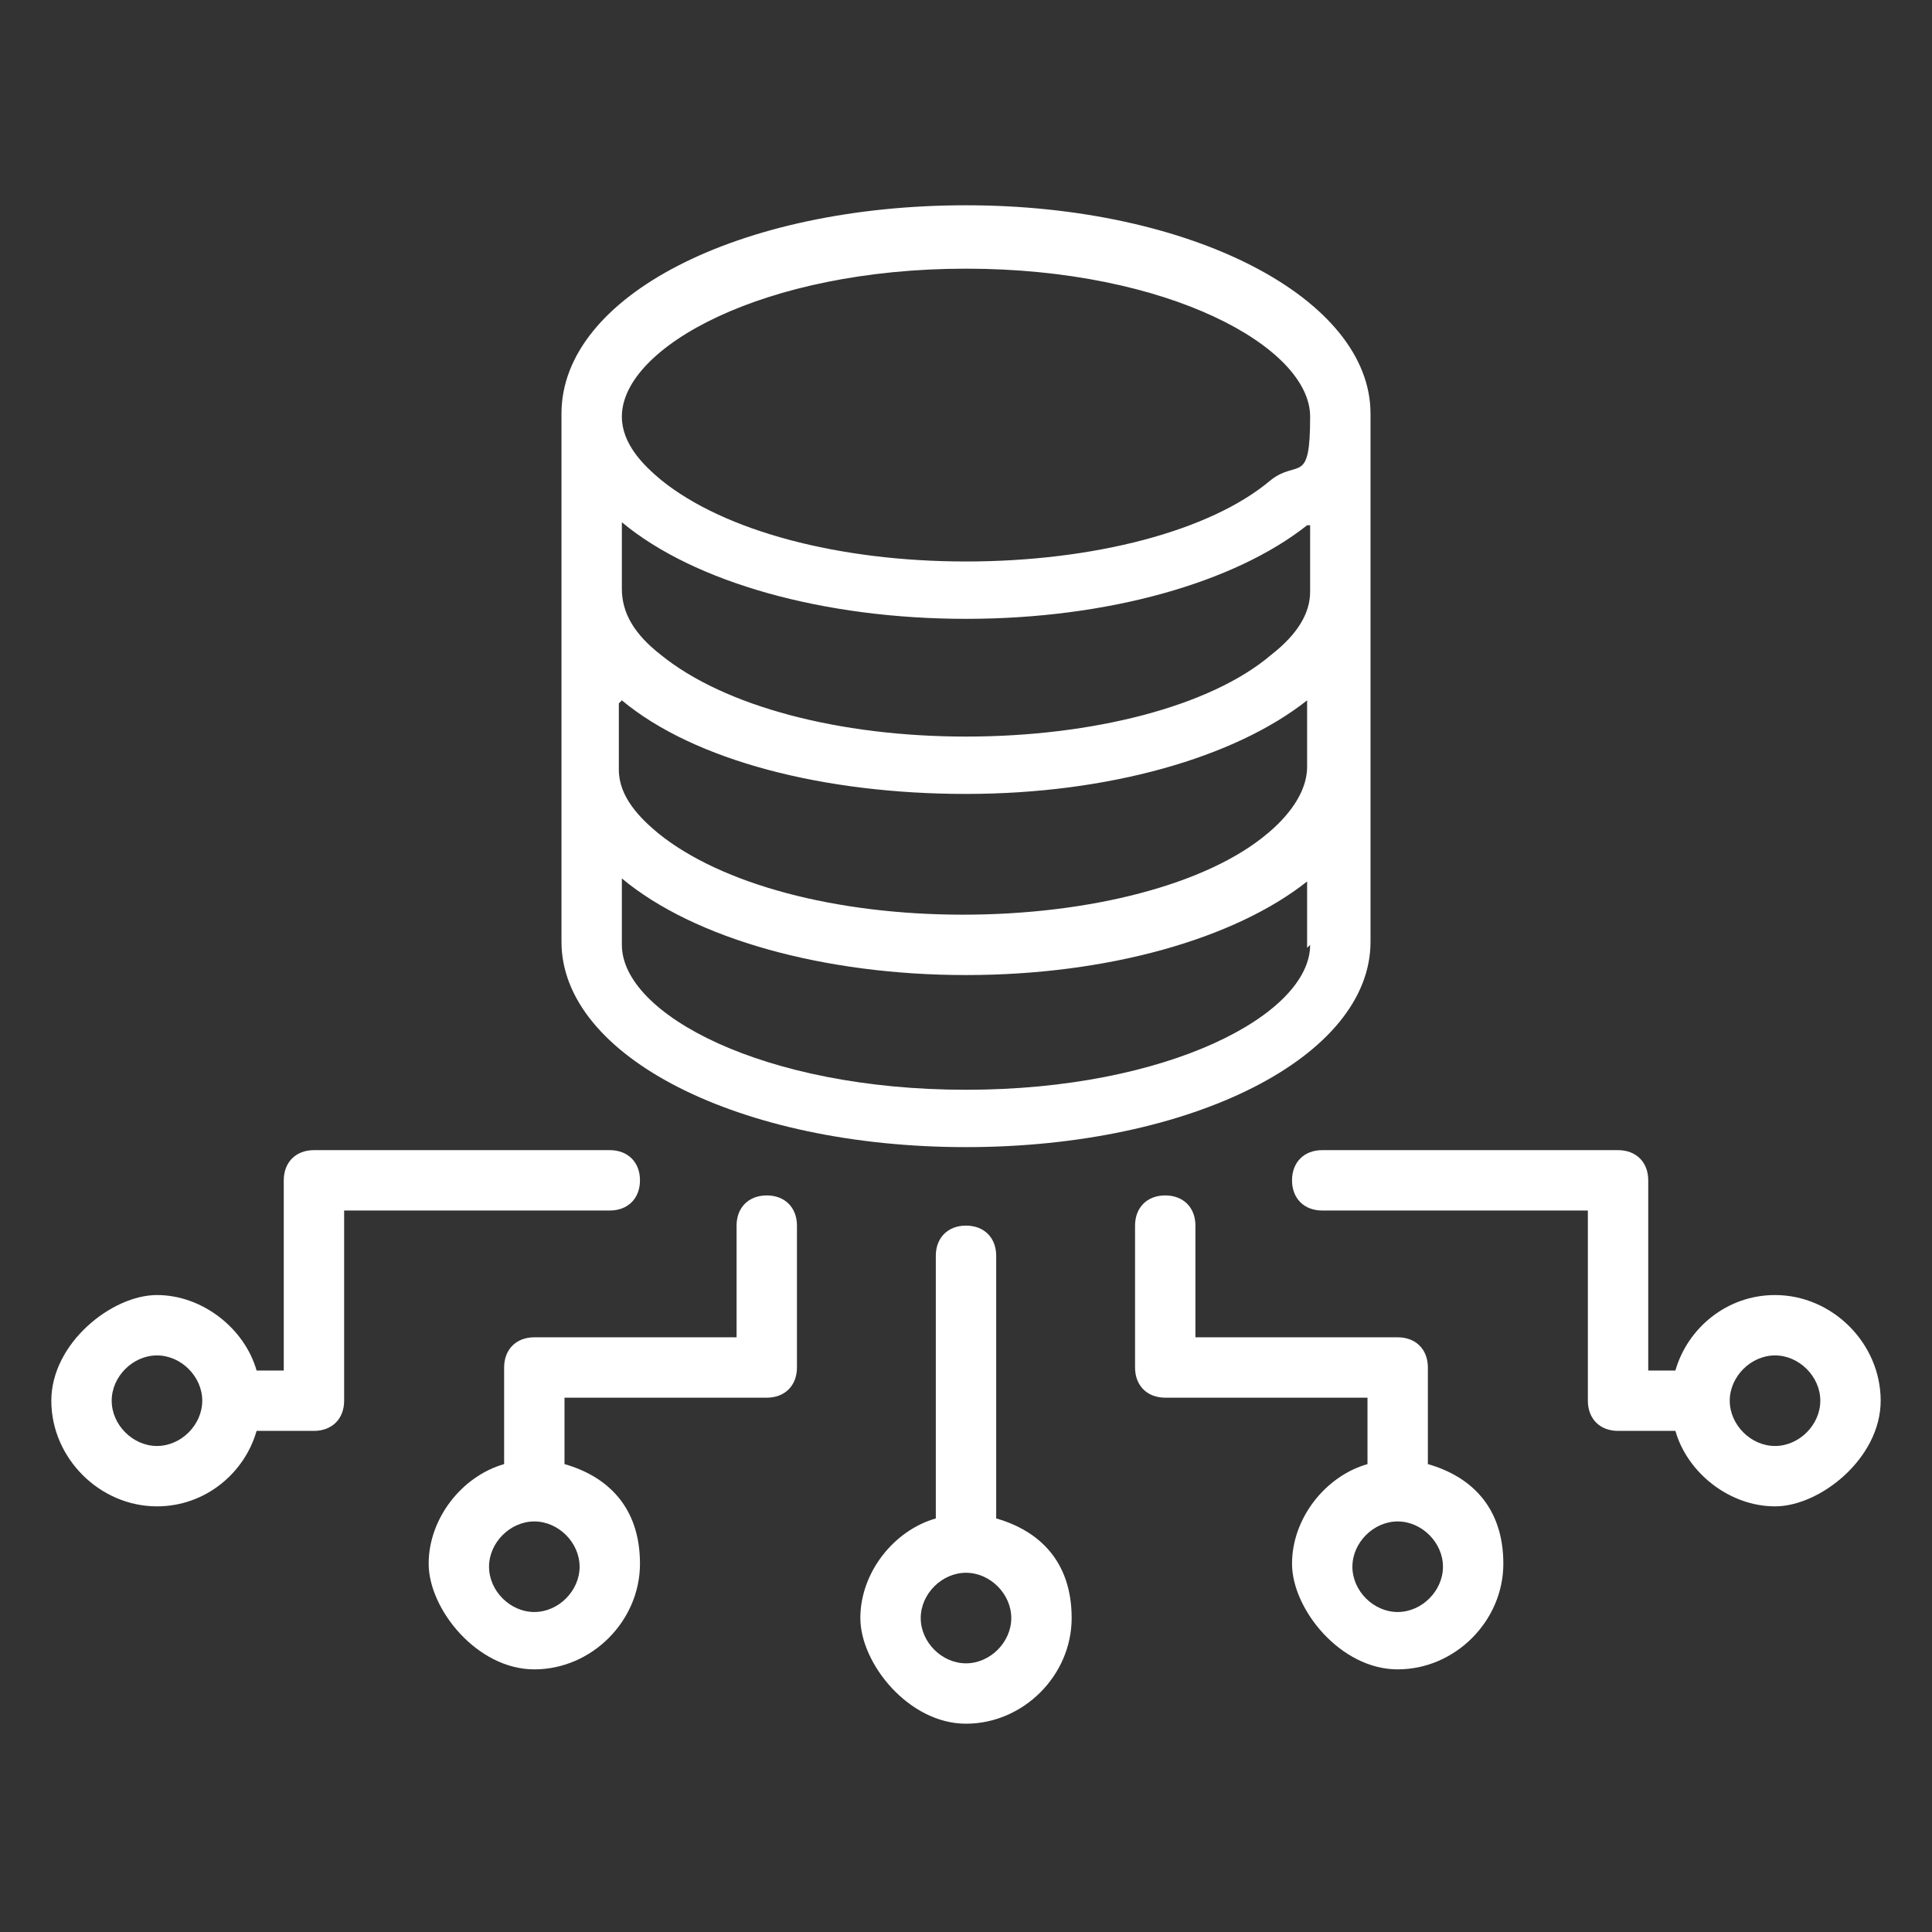
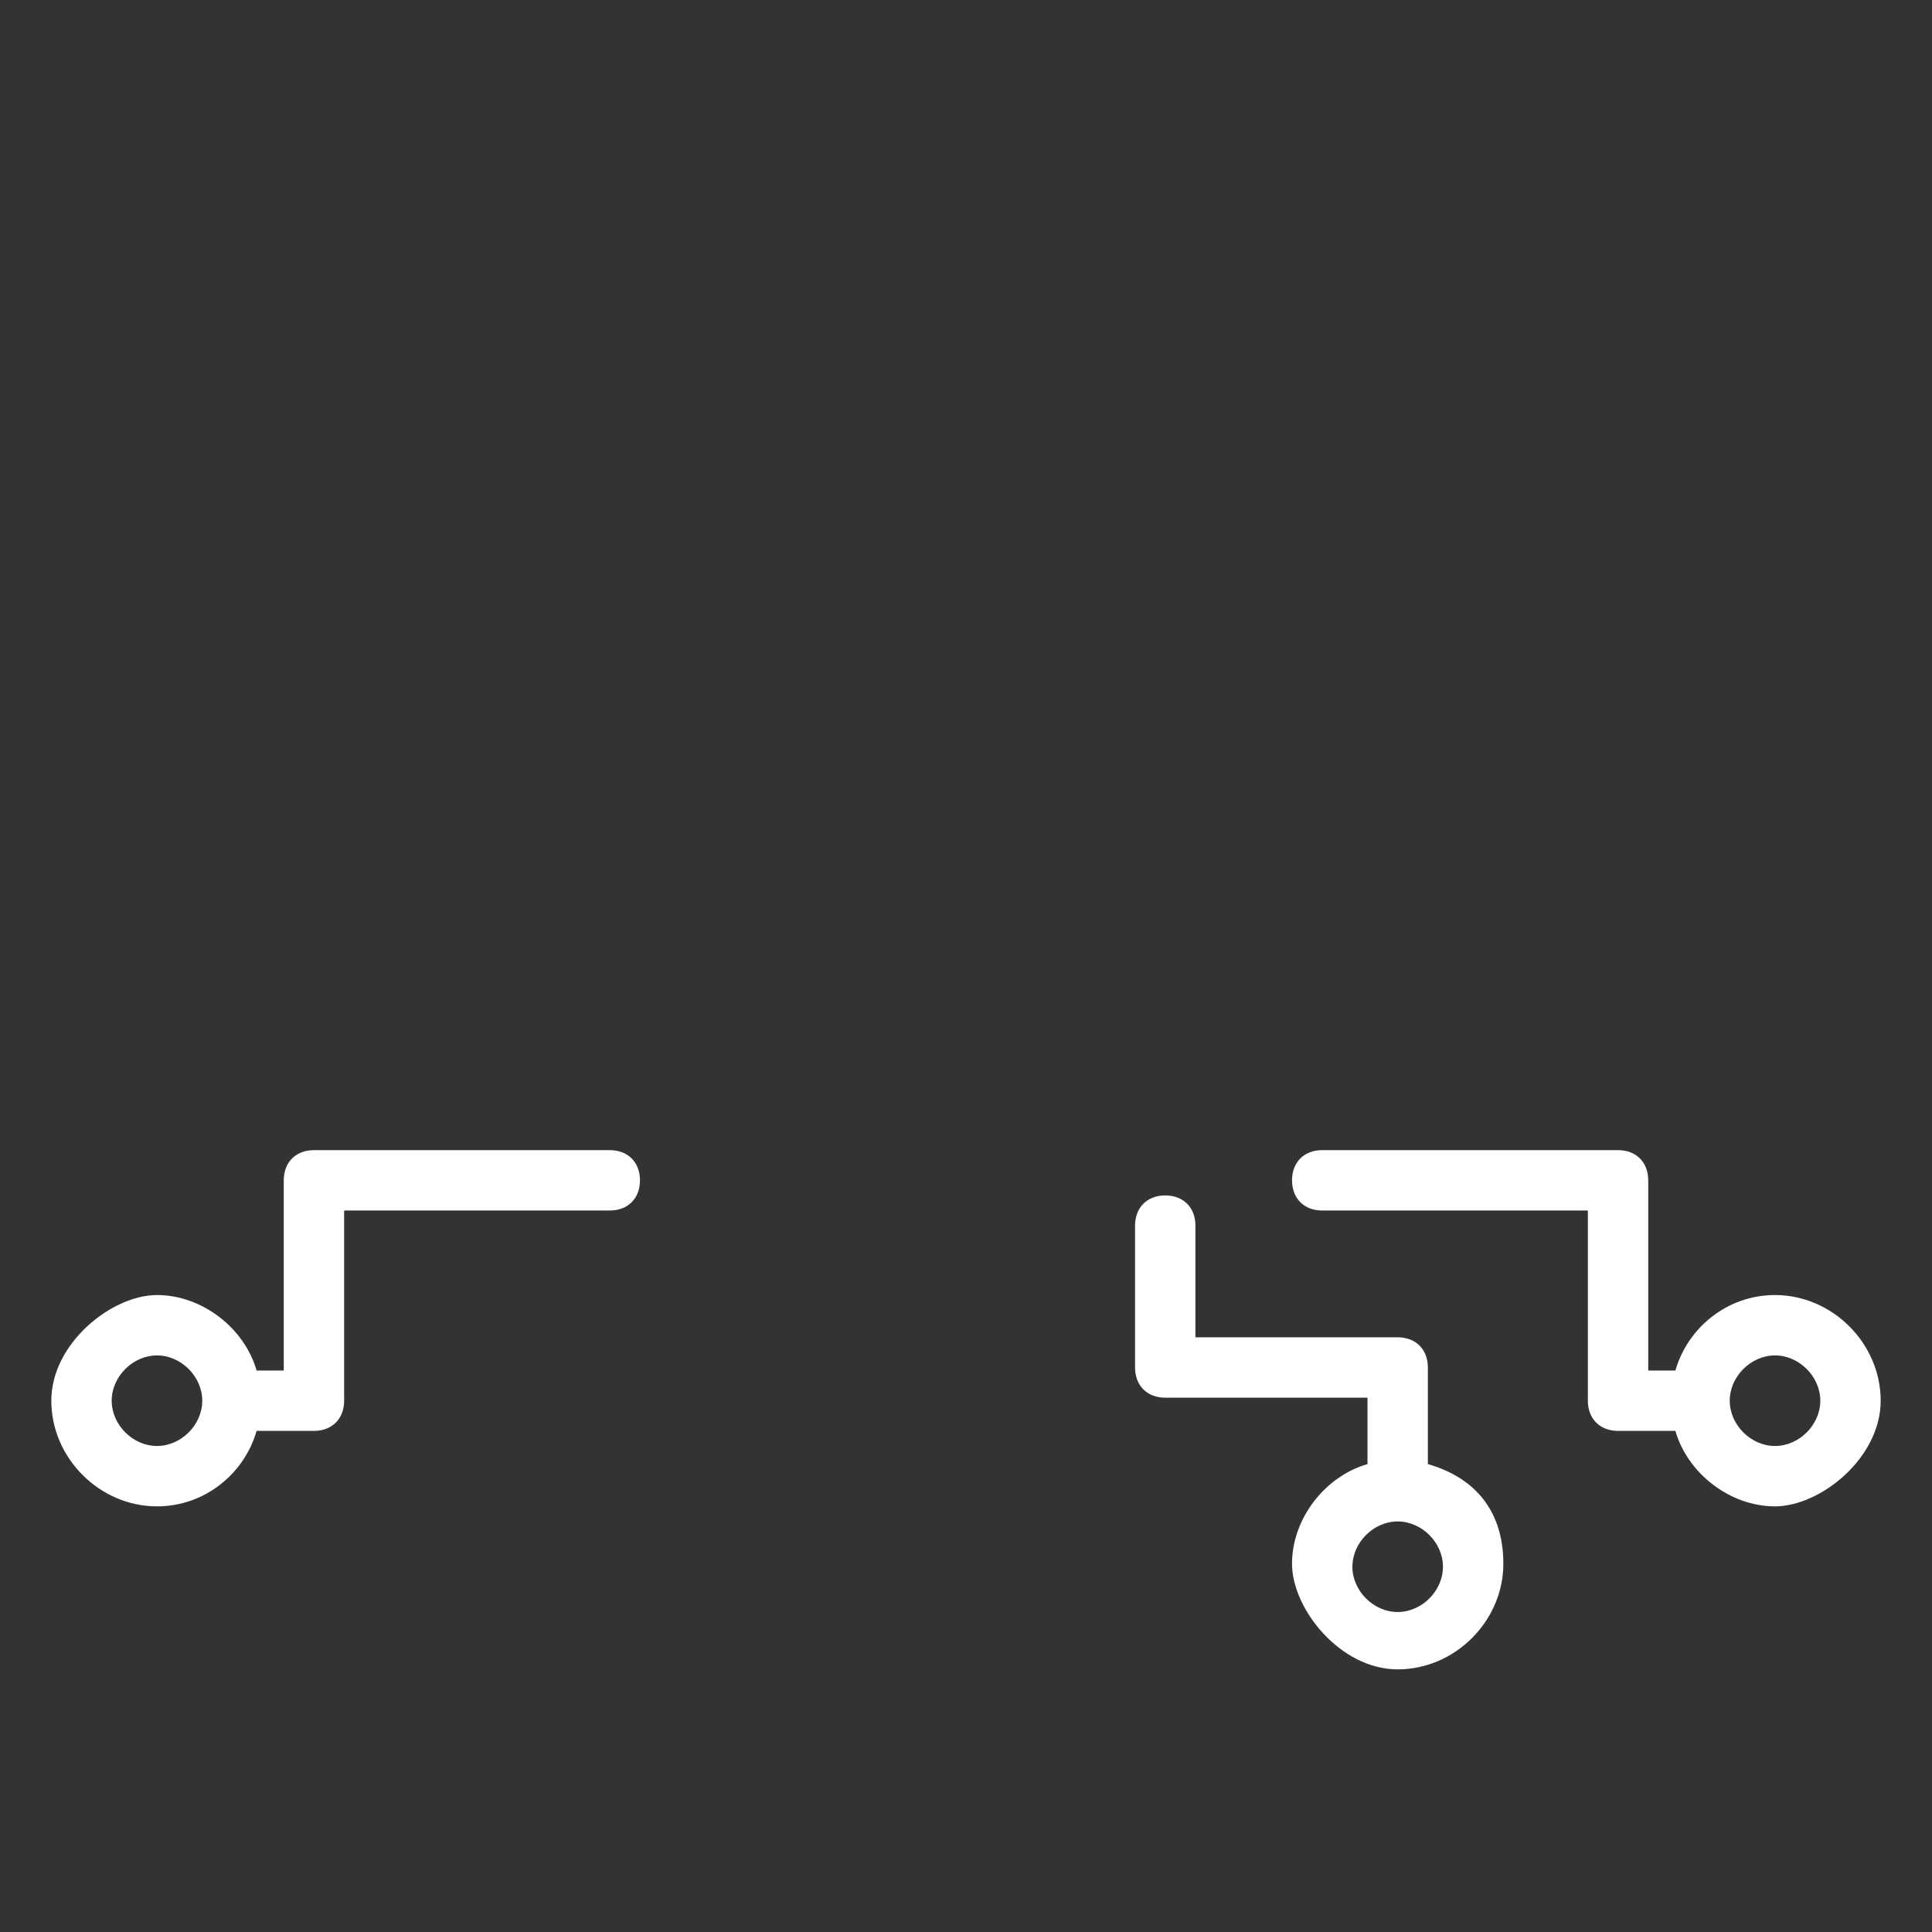
<svg xmlns="http://www.w3.org/2000/svg" id="Layer_1" version="1.1" viewBox="0 0 64 64">
  <rect x="0" y="0" width="64" height="64" fill="#333333" stroke="none" />
  <defs>
    <style>
      .st0 {
        fill: #fff;
      }
    </style>
  </defs>
-   <path class="st0" d="M45.4,31.3V13.7c0-3.8-5.9-6.9-13.4-6.9s-13.4,3-13.4,6.9v17.5c0,3.8,5.9,6.8,13.4,6.8s13.4-3,13.4-6.8ZM43.4,17.4v2.2c0,.7-.4,1.4-1.3,2.1-2,1.7-5.9,2.7-10.1,2.7s-8-1-10.1-2.7c-.9-.7-1.3-1.4-1.3-2.2v-2.2s0,0,0,0c2.4,2,6.7,3.2,11.4,3.2s8.9-1.2,11.3-3.1c0,0,0,0,0,0h0ZM20.6,23.2s0,0,0,0c2.4,2,6.7,3.1,11.4,3.1s8.9-1.2,11.3-3.1c0,0,0,0,0,0v2.2c0,.9-.7,1.7-1.3,2.2-2,1.7-5.9,2.7-10.1,2.7s-8-1-10.1-2.7c-.6-.5-1.3-1.2-1.3-2.1v-2.2h0ZM32,8.9c6.7,0,11.4,2.6,11.4,4.9s-.4,1.4-1.3,2.1c-2,1.7-5.9,2.7-10.1,2.7s-8-1-10.1-2.7c-.6-.5-1.3-1.2-1.3-2.1,0-2.3,4.7-4.9,11.4-4.9h0ZM43.4,31.3c0,2.3-4.7,4.8-11.4,4.8s-11.4-2.5-11.4-4.8v-2.2s0,0,0,0c2.4,2,6.7,3.2,11.4,3.2s8.9-1.2,11.3-3.1c0,0,0,0,0,0v2.2Z" />
  <path class="st0" d="M58.8,42.9c-1.6,0-2.9,1.1-3.3,2.5h-.9v-6.3c0-.6-.4-1-1-1h-9.8c-.6,0-1,.4-1,1s.4,1,1,1h8.8v6.3c0,.6.4,1,1,1h1.9c.4,1.4,1.8,2.5,3.3,2.5s3.5-1.6,3.5-3.5-1.6-3.5-3.5-3.5ZM58.8,47.9c-.8,0-1.5-.7-1.5-1.5s.7-1.5,1.5-1.5,1.5.7,1.5,1.5-.7,1.5-1.5,1.5Z" />
  <path class="st0" d="M38.6,39.6c-.6,0-1,.4-1,1v4.7c0,.6.4,1,1,1h6.7v2.2c-1.4.4-2.5,1.8-2.5,3.3s1.6,3.5,3.5,3.5,3.5-1.6,3.5-3.5-1.1-2.9-2.5-3.3v-3.2c0-.6-.4-1-1-1h-6.7v-3.7c0-.6-.4-1-1-1ZM47.8,51.9c0,.8-.7,1.5-1.5,1.5s-1.5-.7-1.5-1.5.7-1.5,1.5-1.5,1.5.7,1.5,1.5Z" />
-   <path class="st0" d="M32,40.6c-.6,0-1,.4-1,1v8.7c-1.4.4-2.5,1.8-2.5,3.3s1.6,3.5,3.5,3.5,3.5-1.6,3.5-3.5-1.1-2.9-2.5-3.3v-8.7c0-.6-.4-1-1-1ZM33.5,53.6c0,.8-.7,1.5-1.5,1.5s-1.5-.7-1.5-1.5.7-1.5,1.5-1.5,1.5.7,1.5,1.5Z" />
  <path class="st0" d="M5.2,49.9c1.6,0,2.9-1.1,3.3-2.5h1.9c.6,0,1-.4,1-1v-6.3h8.8c.6,0,1-.4,1-1s-.4-1-1-1h-9.8c-.6,0-1,.4-1,1v6.3h-.9c-.4-1.4-1.8-2.5-3.3-2.5s-3.5,1.6-3.5,3.5,1.6,3.5,3.5,3.5ZM5.2,44.9c.8,0,1.5.7,1.5,1.5s-.7,1.5-1.5,1.5-1.5-.7-1.5-1.5.7-1.5,1.5-1.5Z" />
-   <path class="st0" d="M25.4,46.3c.6,0,1-.4,1-1v-4.7c0-.6-.4-1-1-1s-1,.4-1,1v3.7h-6.7c-.6,0-1,.4-1,1v3.2c-1.4.4-2.5,1.8-2.5,3.3s1.6,3.5,3.5,3.5,3.5-1.6,3.5-3.5-1.1-2.9-2.5-3.3v-2.2h6.7ZM19.2,51.9c0,.8-.7,1.5-1.5,1.5s-1.5-.7-1.5-1.5.7-1.5,1.5-1.5,1.5.7,1.5,1.5Z" />
</svg>